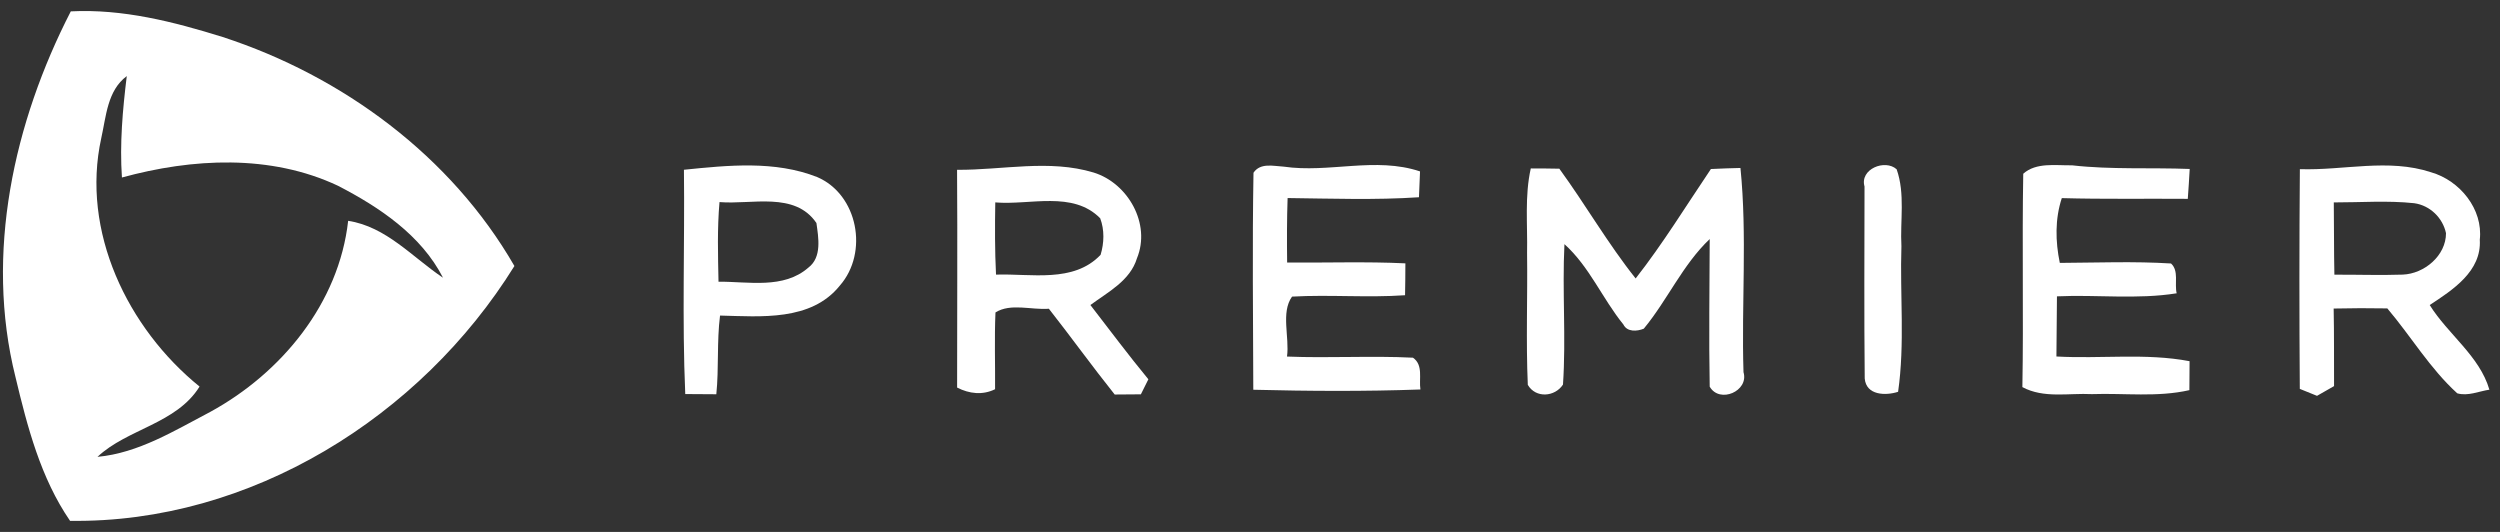
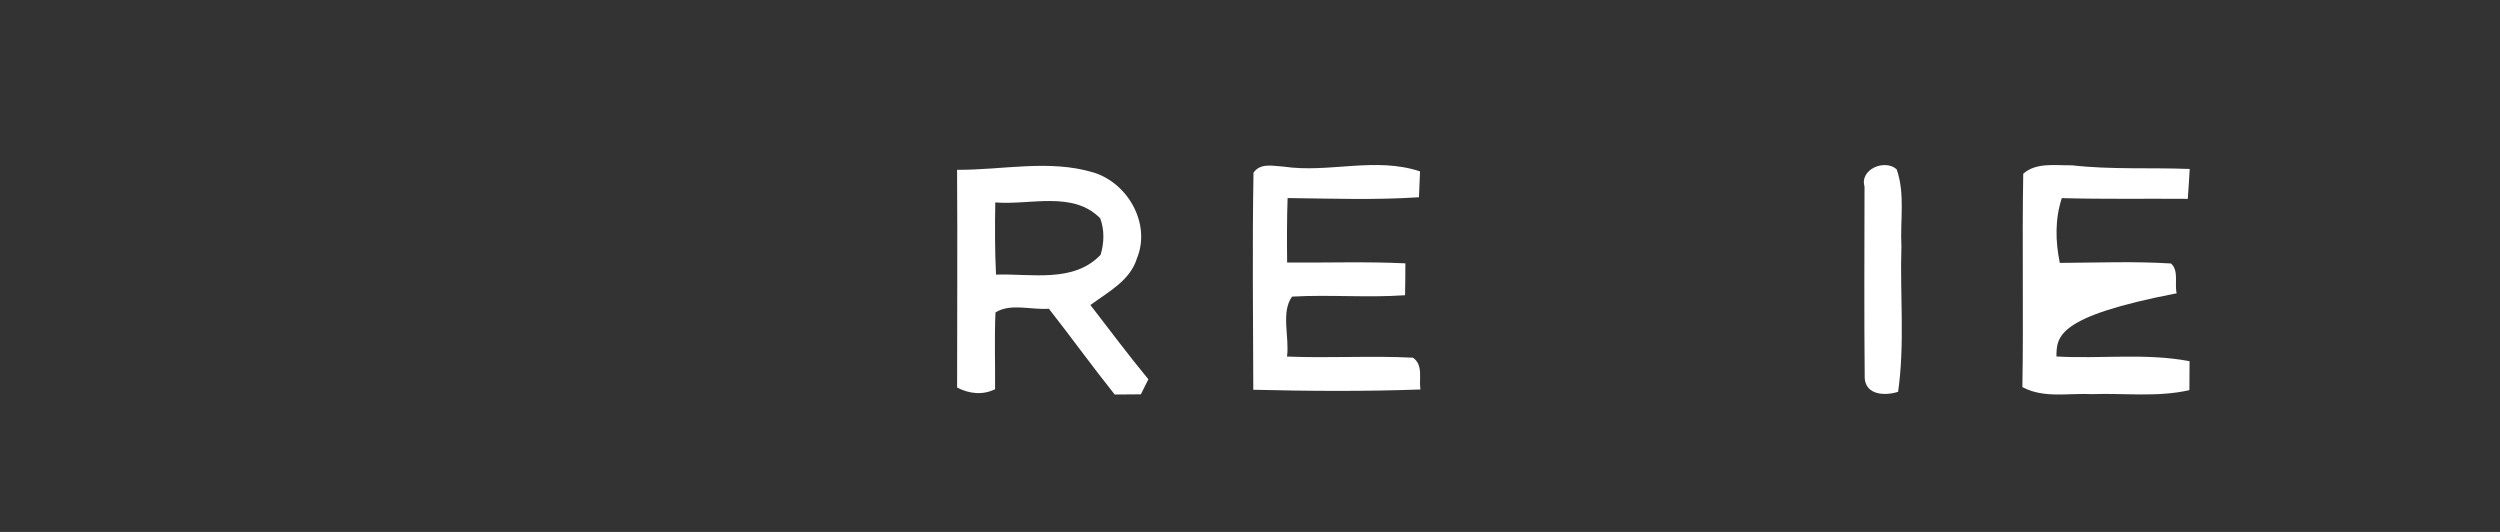
<svg xmlns="http://www.w3.org/2000/svg" width="188" height="40" viewBox="0 0 188 40" fill="none">
  <rect x="0" y="0" width="188" height="40" fill="#333333" stroke="none" />
-   <path d="M5.323 0.855C9.224 0.656 13.05 1.632 16.746 2.783C25.752 5.717 33.917 11.729 38.684 20.004C31.64 31.352 18.818 39.362 5.268 39.167C3.057 35.949 2.055 32.084 1.159 28.333C-1.153 19.072 1.034 9.204 5.323 0.855ZM7.615 10.389C6.075 17.388 9.587 24.681 15.007 29.07C13.264 31.875 9.582 32.238 7.331 34.355C10.414 34.071 13.129 32.378 15.814 30.973C21.164 28.049 25.488 22.808 26.181 16.606C29.05 17.045 31.013 19.346 33.314 20.885C31.675 17.682 28.532 15.58 25.419 13.971C20.342 11.58 14.459 11.899 9.169 13.348C8.995 10.793 9.224 8.252 9.533 5.722C8.068 6.813 7.983 8.755 7.615 10.389Z" fill="white" />
-   <path d="M51.432 12.766C54.755 12.427 58.271 12.063 61.45 13.314C64.523 14.629 65.33 18.997 63.158 21.473C61.001 24.168 57.22 23.805 54.147 23.73C53.898 25.693 54.067 27.68 53.868 29.648C53.086 29.643 52.309 29.633 51.531 29.633C51.287 24.014 51.497 18.385 51.432 12.766ZM54.107 15.197C53.932 17.184 53.992 19.187 54.032 21.184C56.294 21.169 58.924 21.757 60.792 20.123C61.818 19.341 61.549 17.877 61.395 16.771C59.771 14.38 56.528 15.401 54.107 15.197Z" fill="white" />
  <path d="M71.971 12.77C75.393 12.795 78.895 11.963 82.242 12.975C84.833 13.777 86.561 16.84 85.5 19.421C84.987 21.114 83.323 21.956 81.998 22.938C83.443 24.806 84.853 26.699 86.357 28.522C86.218 28.801 85.934 29.369 85.794 29.653C85.137 29.653 84.479 29.658 83.826 29.668C82.133 27.55 80.549 25.349 78.875 23.217C77.565 23.321 75.991 22.778 74.86 23.496C74.775 25.418 74.845 27.346 74.83 29.269C73.888 29.732 72.887 29.613 71.975 29.145C71.971 23.685 72.01 18.23 71.971 12.77ZM74.845 15.221C74.815 17.03 74.81 18.843 74.9 20.651C77.53 20.561 80.733 21.304 82.765 19.162C83.034 18.275 83.064 17.289 82.736 16.417C80.678 14.32 77.44 15.445 74.845 15.221Z" fill="white" />
  <path d="M94.263 12.99C94.781 12.218 95.767 12.492 96.534 12.531C99.942 13.03 103.439 11.769 106.786 12.89C106.766 13.373 106.726 14.345 106.706 14.833C103.419 15.052 100.121 14.932 96.828 14.893C96.773 16.507 96.773 18.126 96.793 19.74C99.757 19.77 102.726 19.66 105.685 19.804C105.685 20.602 105.675 21.398 105.66 22.201C102.826 22.4 99.991 22.146 97.162 22.305C96.305 23.496 96.983 25.369 96.783 26.813C99.942 26.943 103.1 26.739 106.253 26.898C107.05 27.446 106.691 28.482 106.816 29.289C102.627 29.439 98.432 29.414 94.248 29.309C94.233 23.869 94.168 18.425 94.263 12.99Z" fill="white" />
-   <path d="M115.115 12.666C115.827 12.666 116.545 12.671 117.262 12.686C119.235 15.396 120.909 18.315 123.001 20.94C125.053 18.32 126.797 15.471 128.66 12.711C129.397 12.671 130.139 12.651 130.882 12.631C131.395 17.722 130.951 22.873 131.111 27.984C131.539 29.414 129.307 30.375 128.57 29.075C128.5 25.374 128.56 21.672 128.57 17.976C126.528 19.919 125.392 22.564 123.614 24.716C123.115 24.925 122.358 24.98 122.079 24.402C120.505 22.465 119.524 20.049 117.646 18.36C117.471 21.877 117.775 25.404 117.536 28.921C116.923 29.857 115.484 29.962 114.891 28.941C114.747 25.633 114.881 22.32 114.836 19.012C114.881 16.895 114.647 14.753 115.115 12.666Z" fill="white" />
  <path d="M140.212 14.026C139.838 12.711 141.761 11.944 142.628 12.731C143.28 14.584 142.882 16.591 142.987 18.514C142.867 22.161 143.256 25.842 142.737 29.464C141.801 29.767 140.336 29.738 140.227 28.462C140.177 23.65 140.207 18.833 140.212 14.026Z" fill="white" />
-   <path d="M152.148 13.065C153.119 12.193 154.603 12.452 155.819 12.432C158.758 12.766 161.717 12.591 164.666 12.706C164.621 13.453 164.581 14.205 164.522 14.953C161.363 14.928 158.2 14.987 155.047 14.898C154.529 16.477 154.564 18.156 154.897 19.77C157.682 19.755 160.477 19.64 163.261 19.814C163.869 20.367 163.51 21.334 163.685 22.056C160.706 22.534 157.677 22.146 154.683 22.285C154.673 23.795 154.663 25.299 154.643 26.808C157.976 26.998 161.353 26.534 164.656 27.162C164.651 27.884 164.646 28.612 164.641 29.339C162.235 29.887 159.754 29.553 157.313 29.638C155.565 29.548 153.697 29.977 152.083 29.11C152.177 23.76 152.053 18.41 152.148 13.065Z" fill="white" />
-   <path d="M172.95 12.721C176.238 12.83 179.605 11.894 182.818 12.955C184.975 13.573 186.739 15.725 186.48 18.031C186.624 20.402 184.442 21.802 182.714 22.938C184.084 25.14 186.465 26.769 187.202 29.304C186.405 29.424 185.588 29.807 184.786 29.578C182.734 27.715 181.309 25.294 179.526 23.192C178.181 23.167 176.836 23.172 175.491 23.202C175.531 25.145 175.511 27.087 175.521 29.035C175.202 29.22 174.564 29.583 174.24 29.767C173.917 29.633 173.269 29.374 172.945 29.244C172.905 23.74 172.905 18.23 172.95 12.721ZM175.501 15.222C175.526 17.03 175.506 18.843 175.546 20.656C177.259 20.646 178.973 20.711 180.686 20.651C182.31 20.587 183.944 19.222 183.939 17.533C183.69 16.372 182.729 15.446 181.548 15.281C179.541 15.067 177.513 15.226 175.501 15.222Z" fill="white" />
+   <path d="M152.148 13.065C153.119 12.193 154.603 12.452 155.819 12.432C158.758 12.766 161.717 12.591 164.666 12.706C164.621 13.453 164.581 14.205 164.522 14.953C161.363 14.928 158.2 14.987 155.047 14.898C154.529 16.477 154.564 18.156 154.897 19.77C157.682 19.755 160.477 19.64 163.261 19.814C163.869 20.367 163.51 21.334 163.685 22.056C154.673 23.795 154.663 25.299 154.643 26.808C157.976 26.998 161.353 26.534 164.656 27.162C164.651 27.884 164.646 28.612 164.641 29.339C162.235 29.887 159.754 29.553 157.313 29.638C155.565 29.548 153.697 29.977 152.083 29.11C152.177 23.76 152.053 18.41 152.148 13.065Z" fill="white" />
</svg>